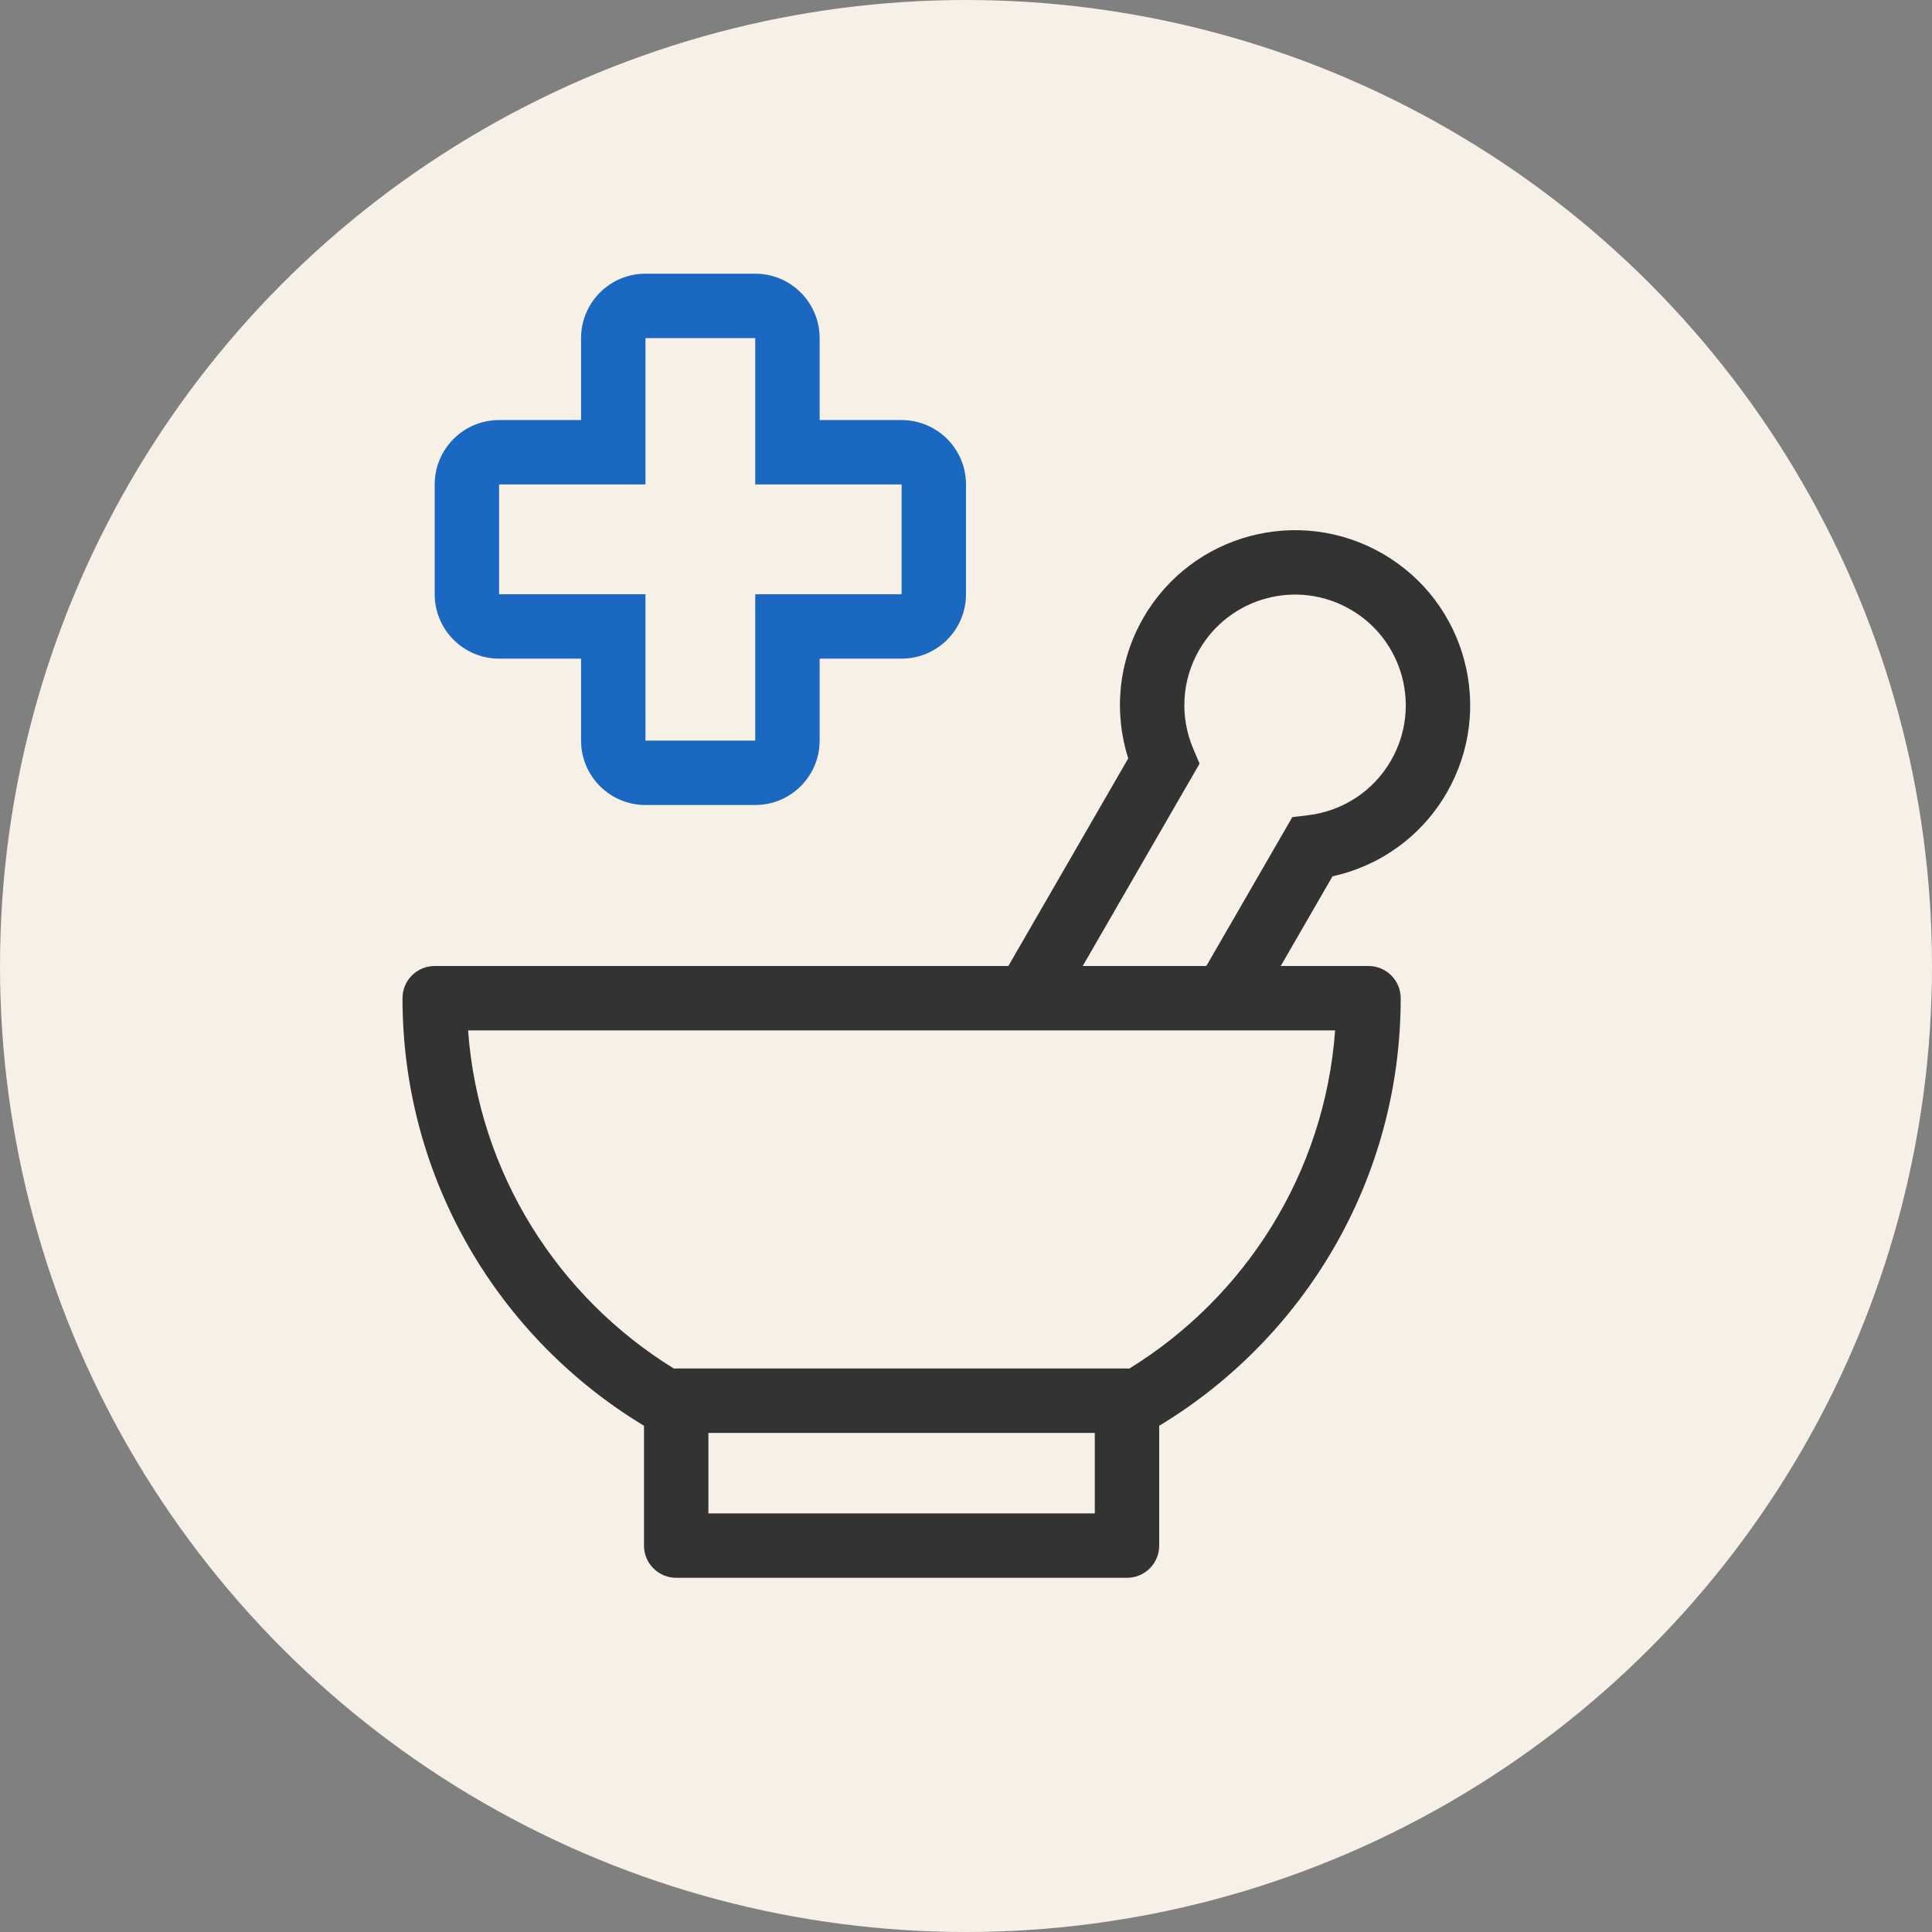
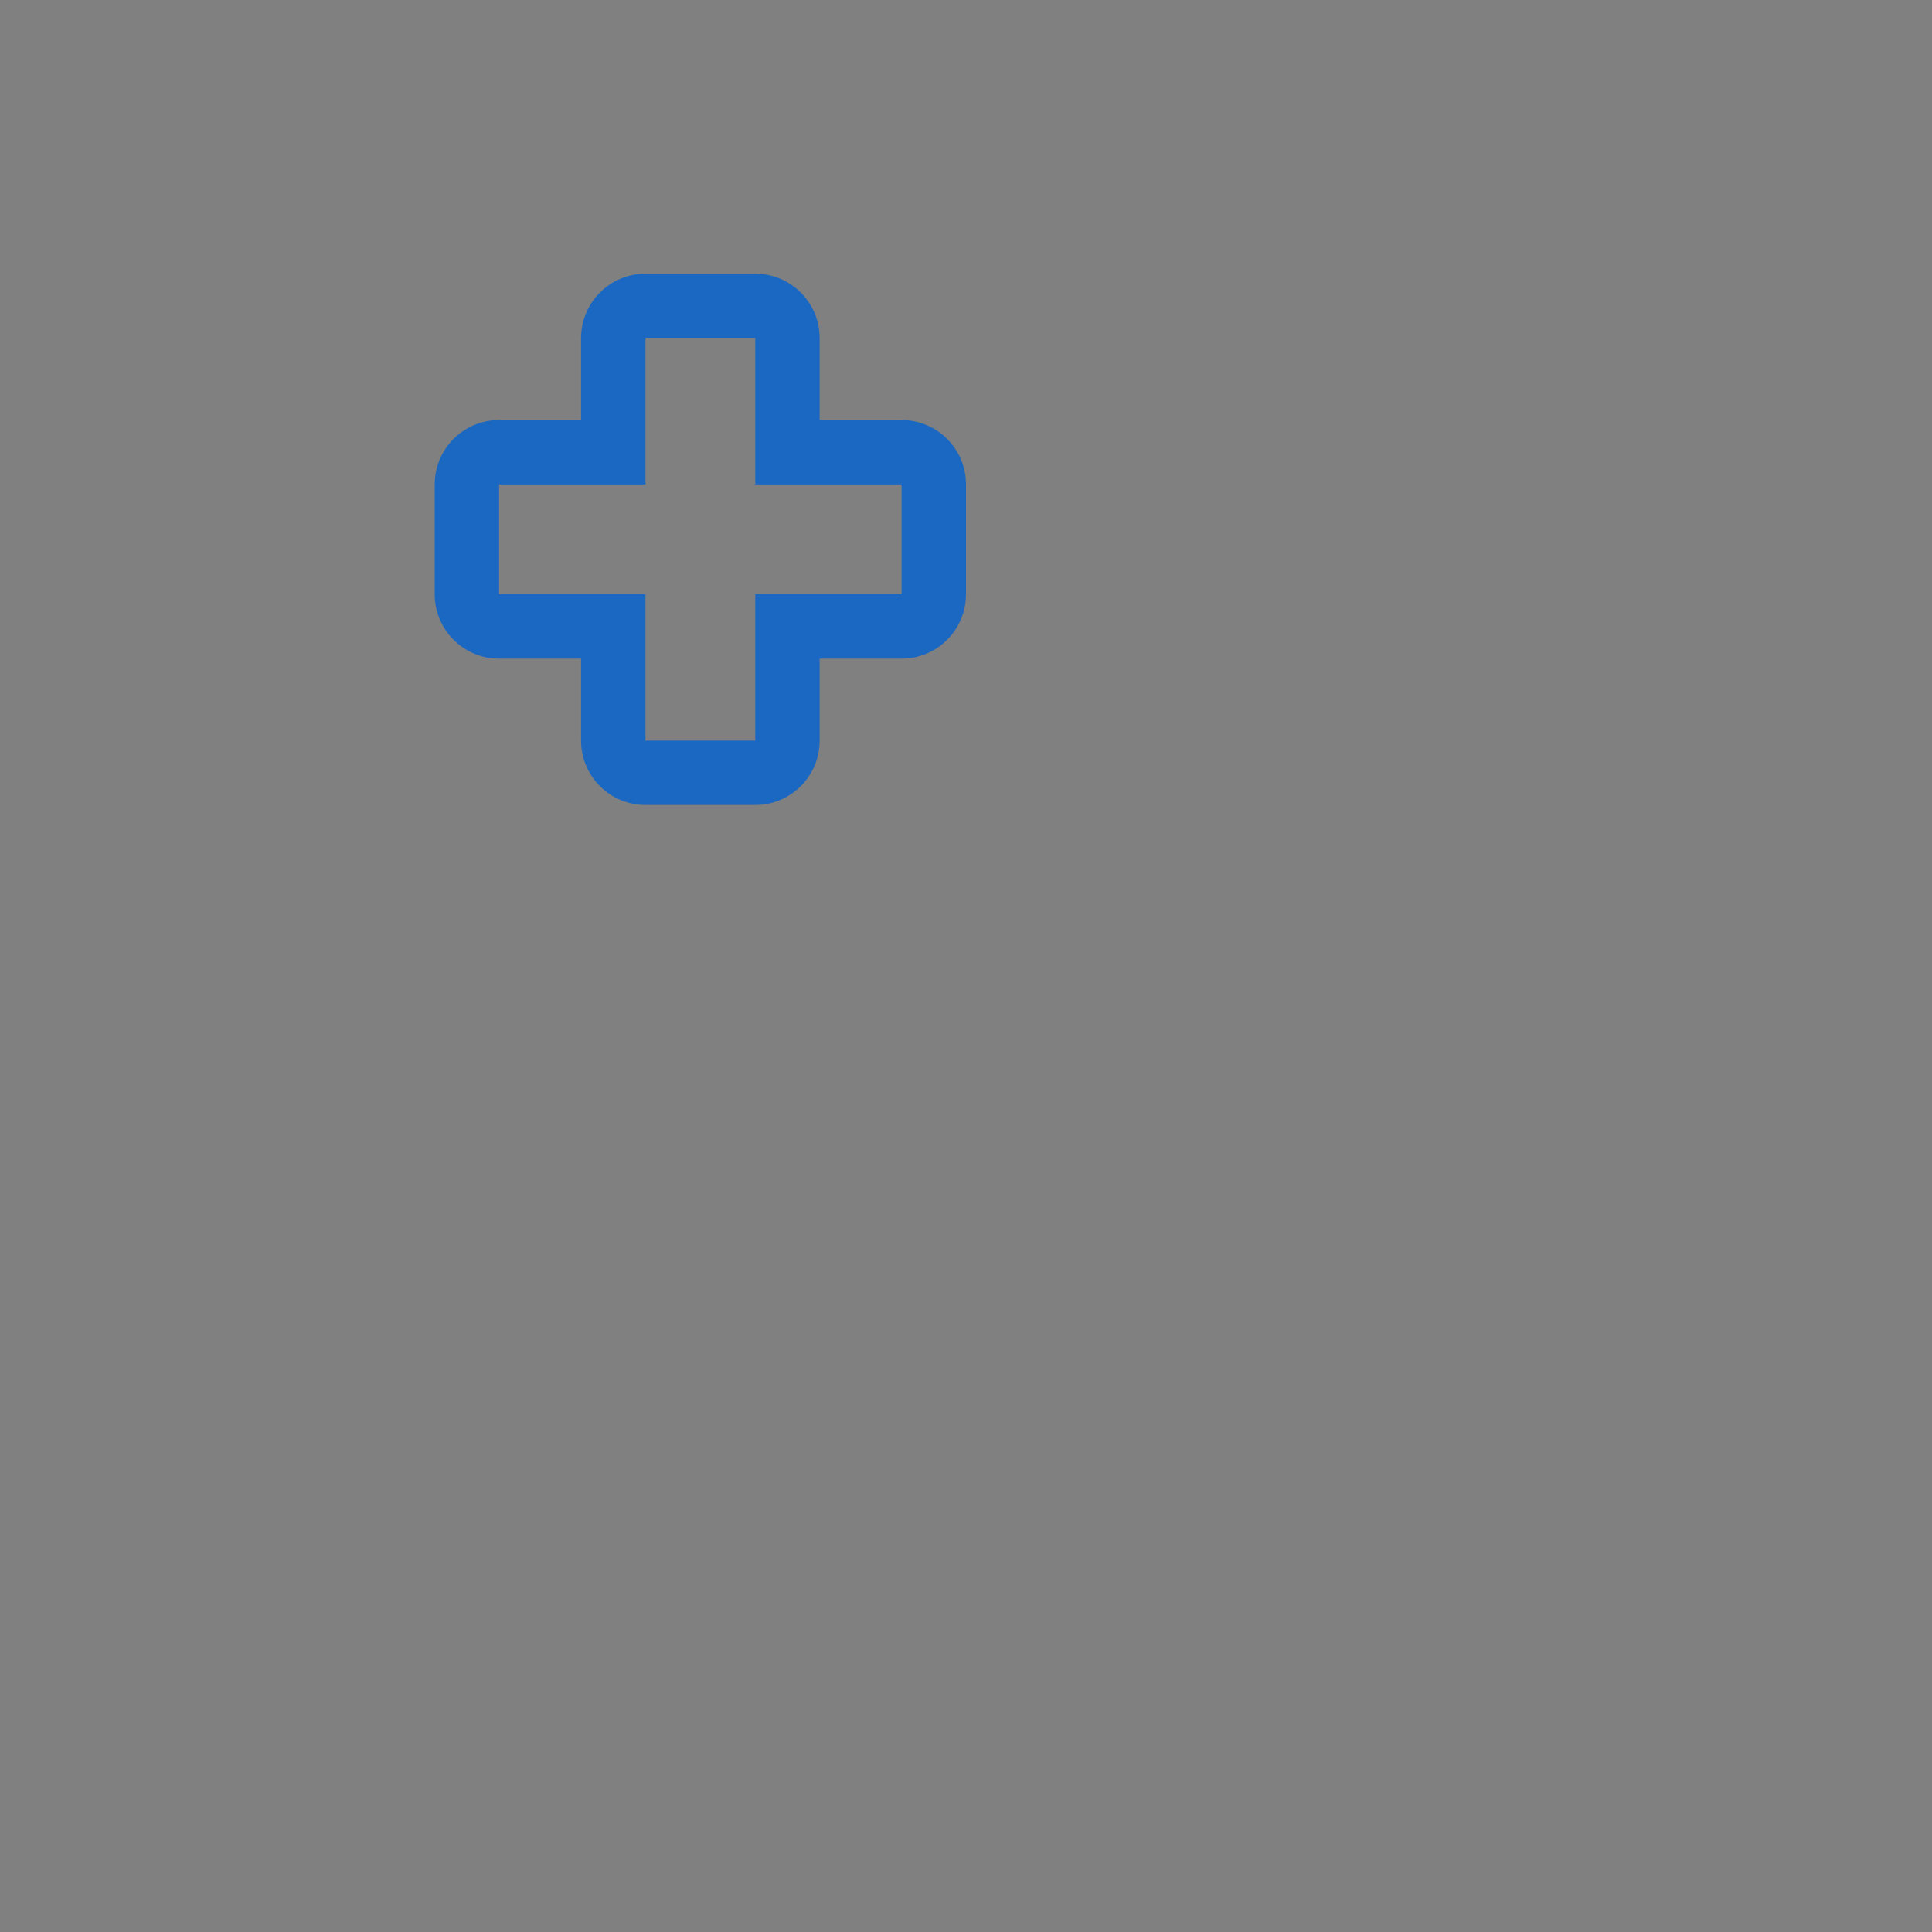
<svg xmlns="http://www.w3.org/2000/svg" width="120" height="120" viewBox="0 0 120 120" fill="none">
  <rect x="0" y="0" width="120" height="120" fill="#808080" stroke="none" />
-   <circle cx="60" cy="60" r="60" fill="#F6F0E6" />
-   <path fill-rule="evenodd" clip-rule="evenodd" d="M62.631 60L70.076 47.106C69.182 44.296 69.427 41.128 71.02 38.369C74.023 33.168 80.675 31.385 85.876 34.389C91.078 37.392 92.86 44.043 89.857 49.245C88.264 52.004 85.644 53.8 82.763 54.431L79.548 60H85C86.105 60 87 60.895 87 62C87 73.27 80.986 83.132 72 88.557V96C72 97.105 71.105 98 70 98H42C40.895 98 40 97.105 40 96V88.557C31.014 83.132 25 73.27 25 62C25 60.895 25.895 60 27 60H62.631ZM74.484 40.369C76.383 37.081 80.588 35.954 83.876 37.853C87.165 39.751 88.292 43.956 86.393 47.245C85.269 49.192 83.338 50.382 81.259 50.634L80.267 50.754L74.929 60H67.25L74.508 47.429L74.116 46.51C73.295 44.583 73.36 42.316 74.484 40.369ZM82.927 64C82.276 72.885 77.326 80.579 70.142 85.005C70.095 85.002 70.048 85 70 85H42C41.952 85 41.905 85.002 41.858 85.005C34.673 80.578 29.723 72.885 29.073 64H82.927ZM44 89V94H68V89H44Z" fill="#333333" />
  <path fill-rule="evenodd" clip-rule="evenodd" d="M36.091 21C36.091 18.791 37.882 17 40.091 17H46.909C49.118 17 50.909 18.791 50.909 21V26.091H56C58.209 26.091 60 27.882 60 30.091V36.909C60 39.118 58.209 40.909 56 40.909H50.909V46C50.909 48.209 49.118 50 46.909 50H40.091C37.882 50 36.091 48.209 36.091 46V40.909H31C28.791 40.909 27 39.118 27 36.909V30.091C27 27.882 28.791 26.091 31 26.091H36.091V21ZM40.091 30.091H31V36.909H40.091V46H46.909V36.909H56V30.091H46.909V21H40.091V30.091Z" fill="#1B68C2" />
</svg>